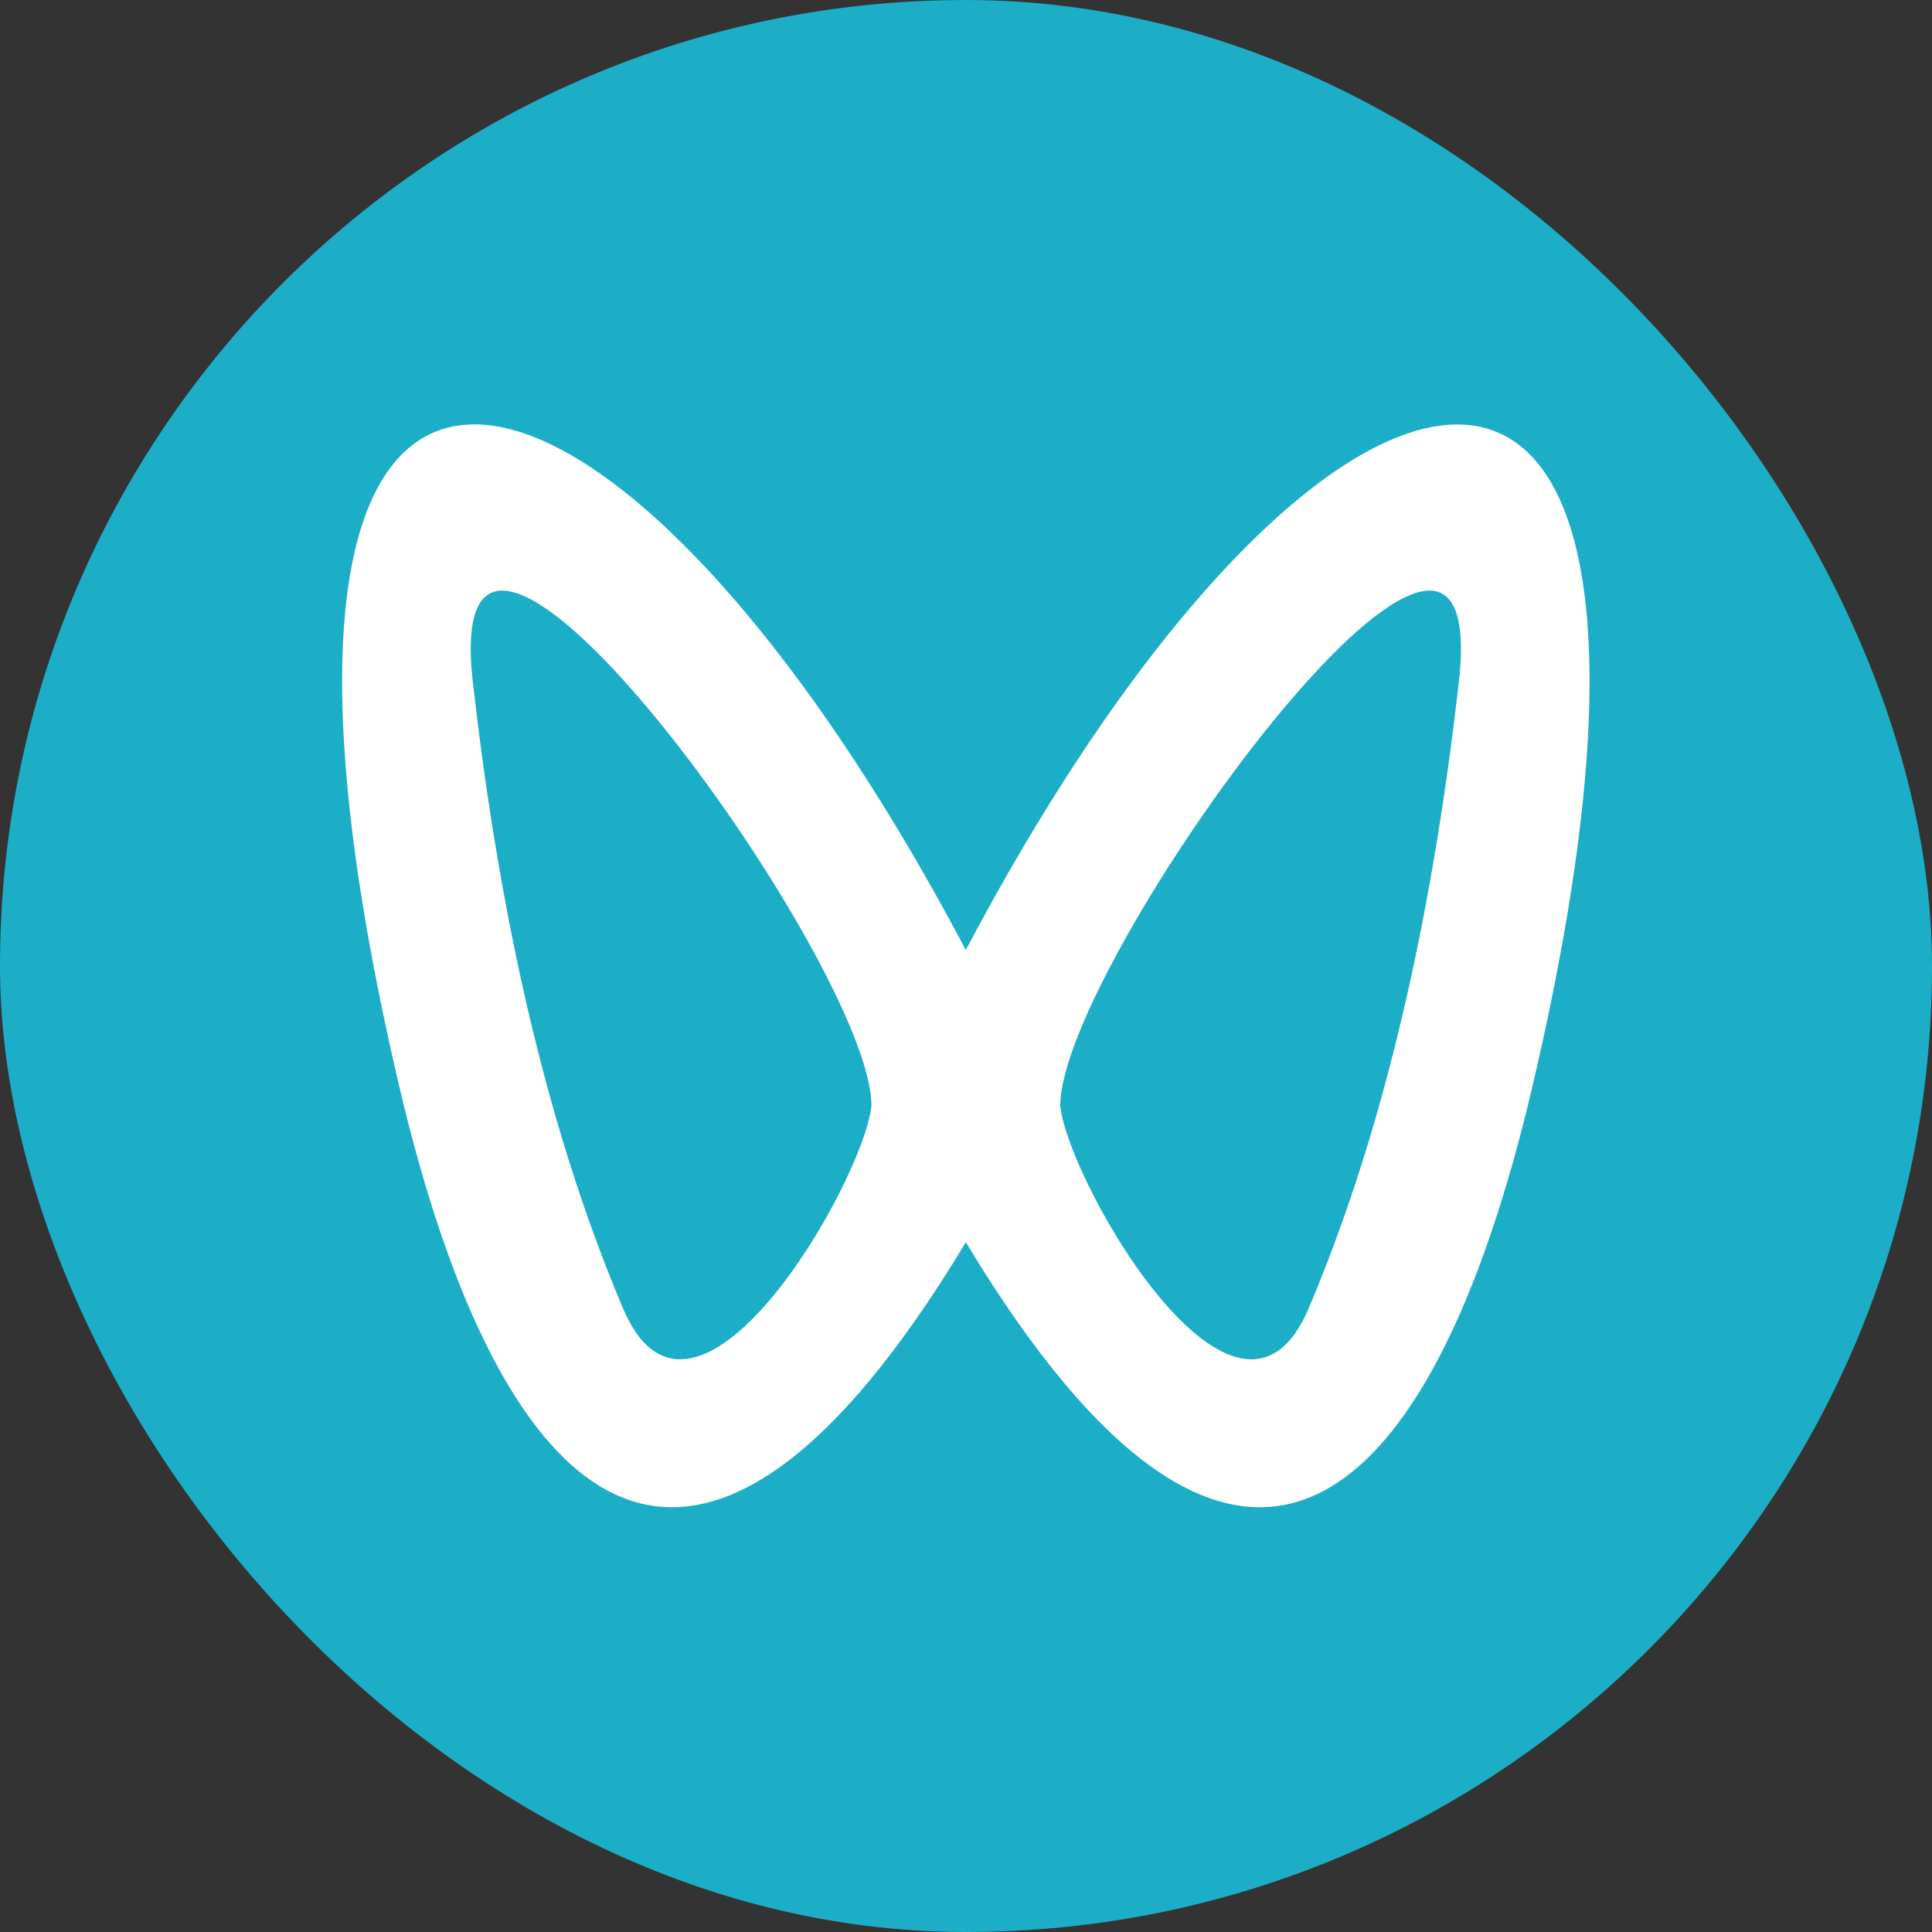
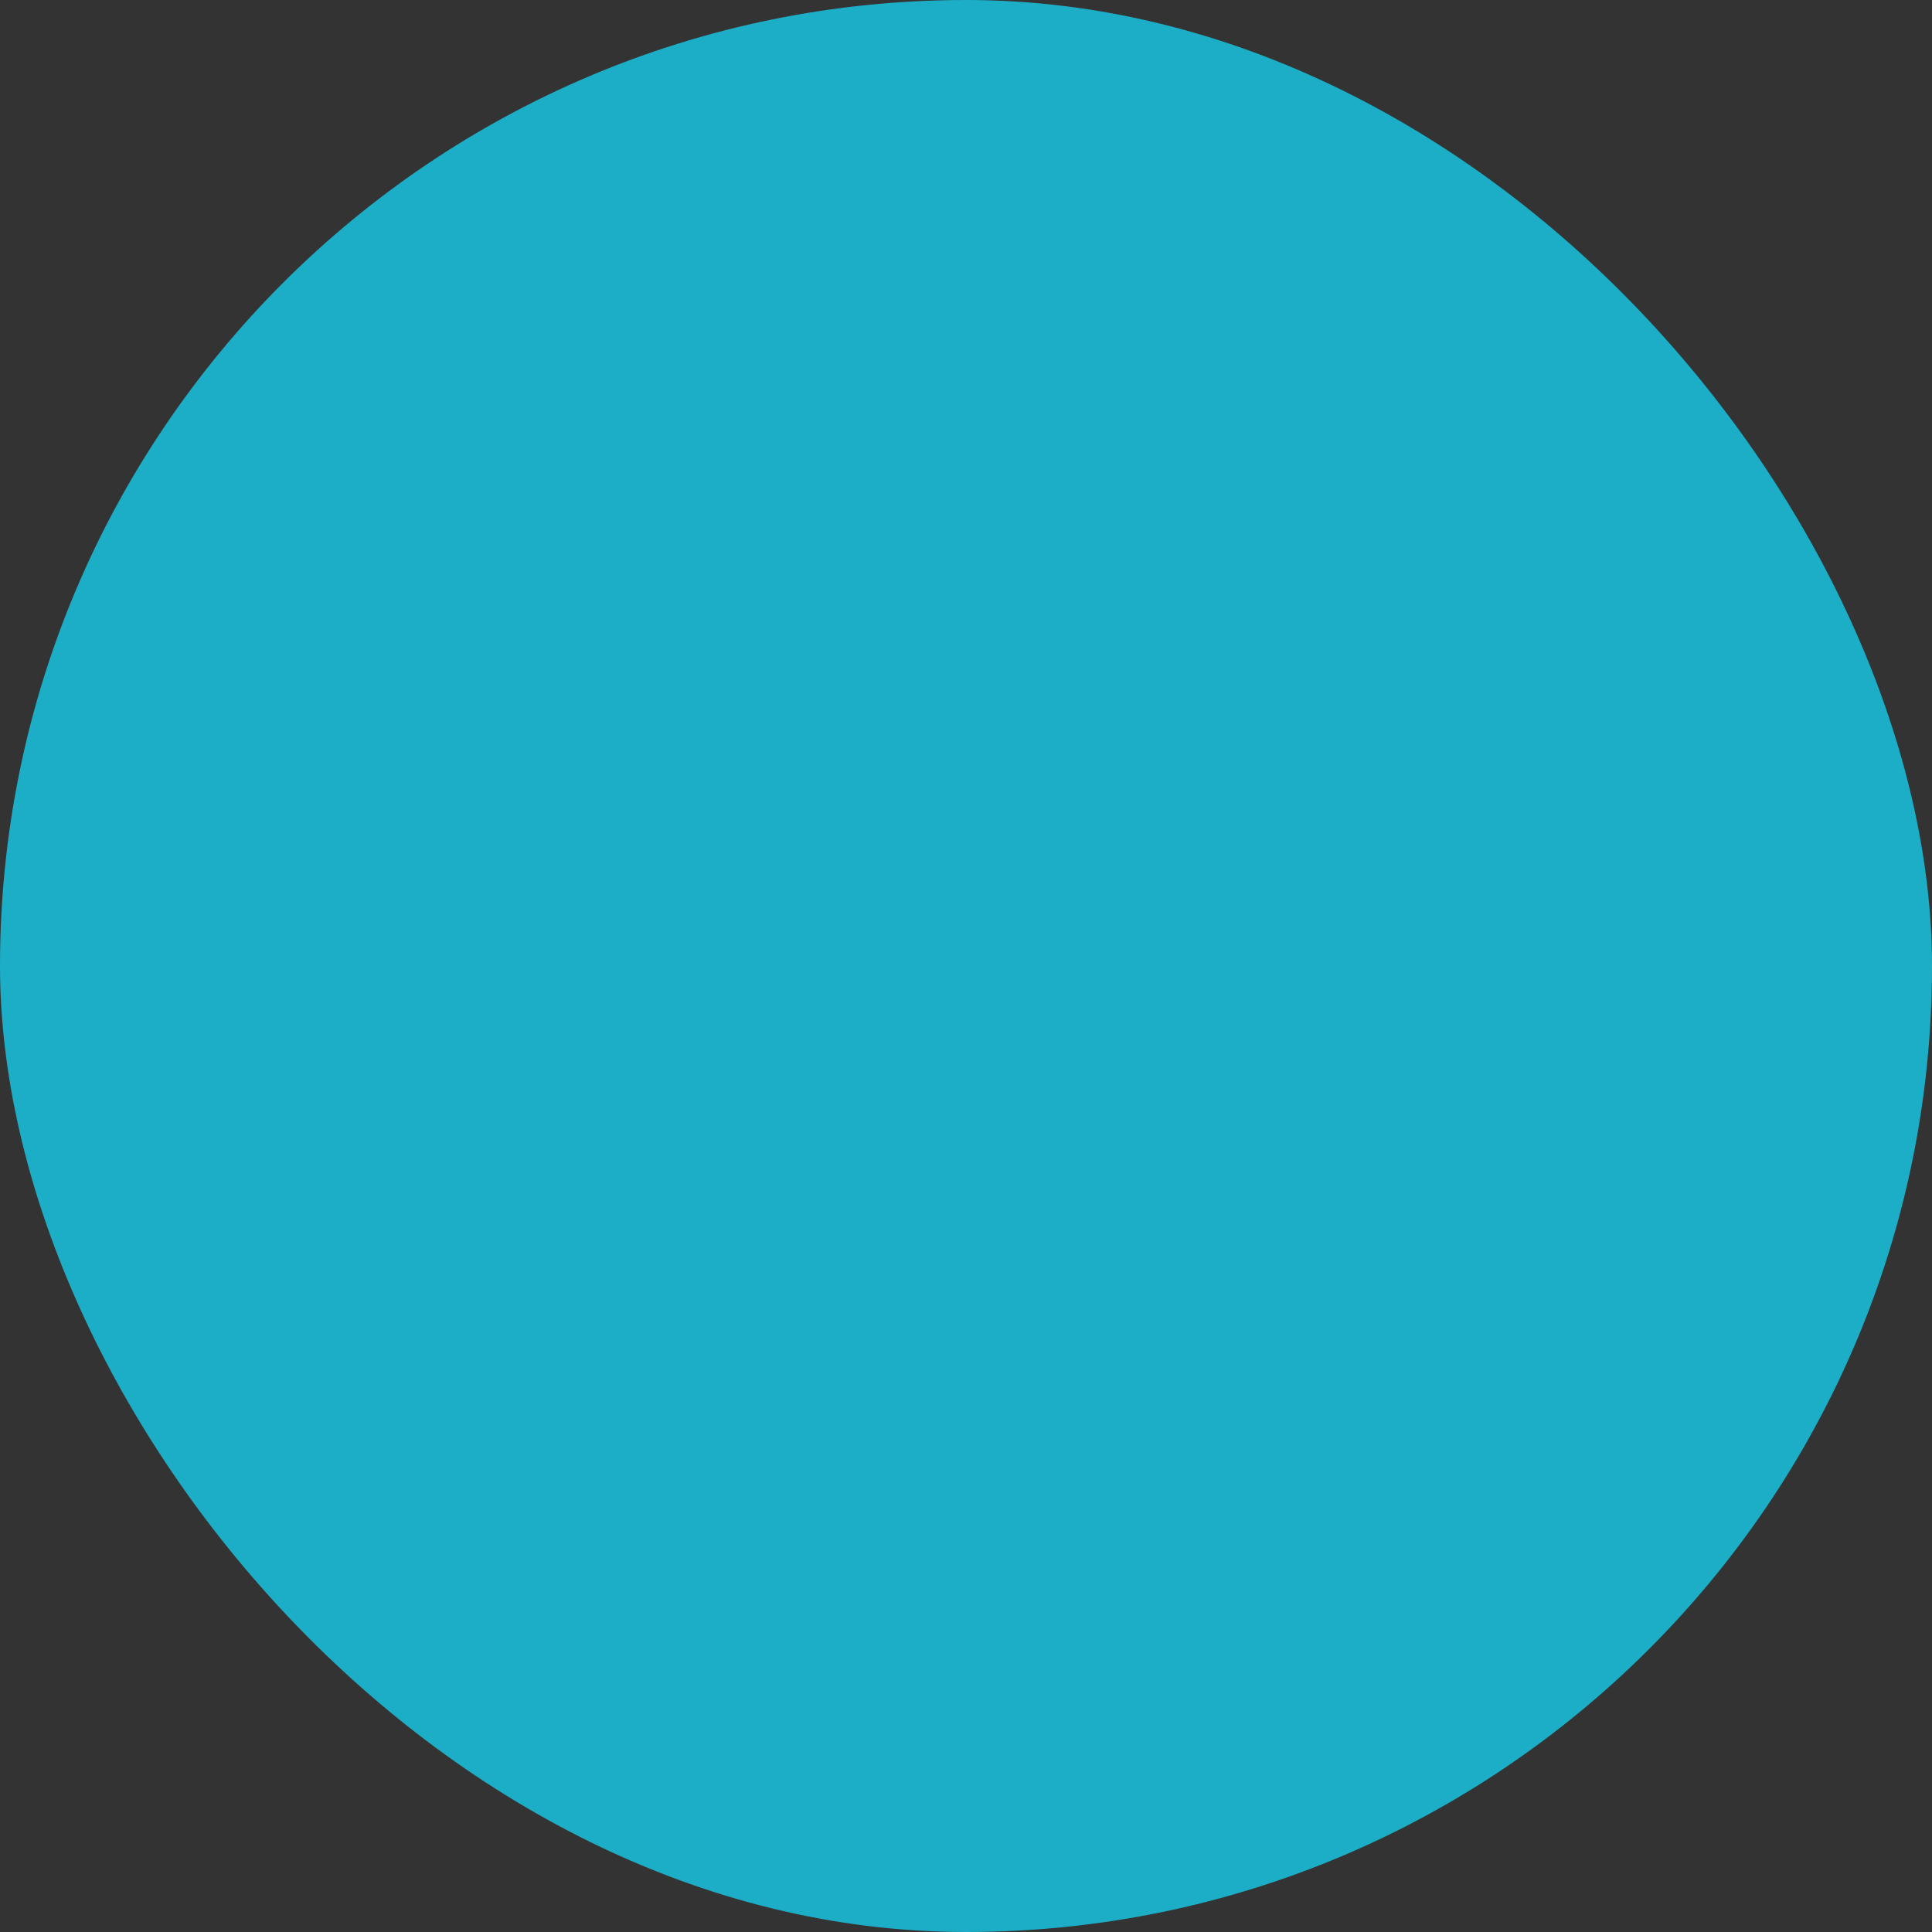
<svg xmlns="http://www.w3.org/2000/svg" width="2184" height="2184" viewBox="0 0 2184 2184" fill="none">
  <rect x="0" y="0" width="2184" height="2184" fill="#333333" stroke="none" />
  <rect width="2184" height="2184" rx="1092" fill="#1CAEC6" />
-   <path d="M1649.04 772.006C1621.84 1009.52 1572.99 1257.91 1479.41 1478.91C1399.23 1668.27 1208.66 1338.49 1198.59 1250.76C1196.27 1091.81 1690.33 410.397 1649.04 772.006ZM704.218 1478.91C610.643 1257.91 561.689 1009.52 534.594 772.006C493.296 410.397 987.462 1091.81 985.045 1250.76C974.972 1338.39 784.397 1668.27 704.218 1478.91ZM1091.82 1073.99C685.181 303.929 211.966 208.44 451.394 1228.3C565.92 1716.32 783.893 1915.36 1091.82 1404.27C1399.74 1915.36 1617.71 1716.32 1732.24 1228.4C1971.66 208.54 1498.45 304.13 1091.82 1073.88V1073.99Z" fill="white" />
</svg>